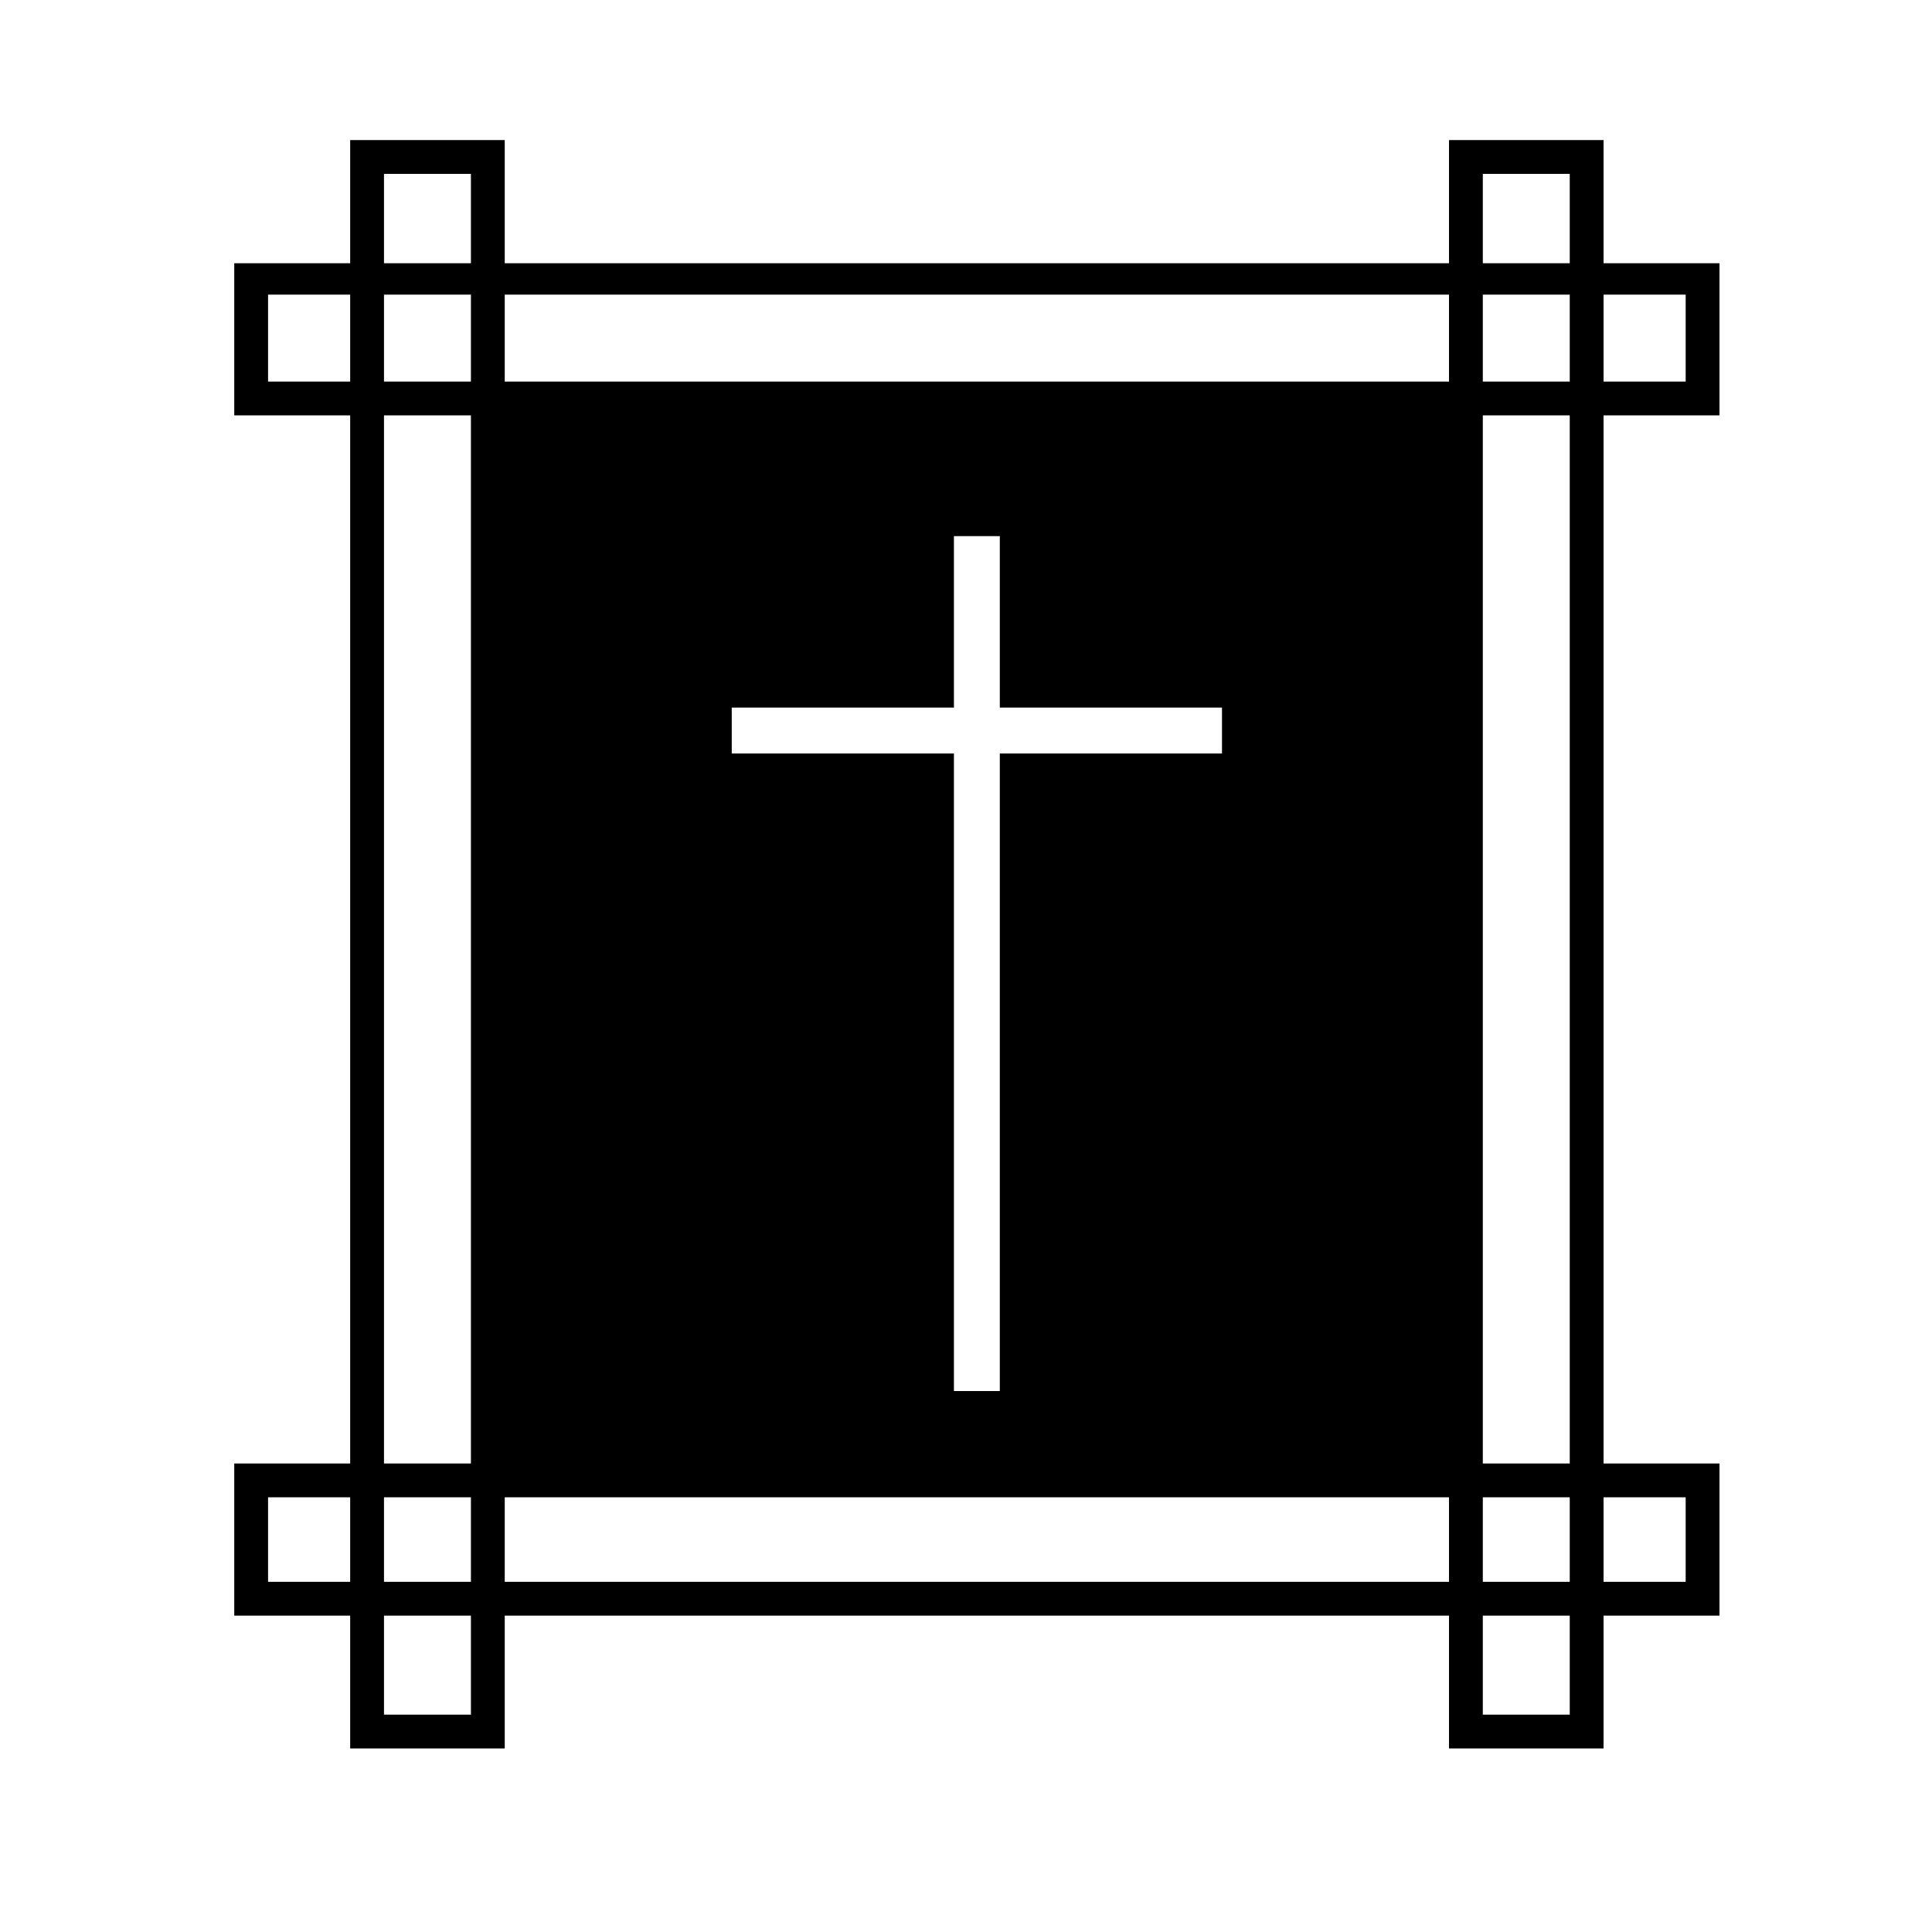
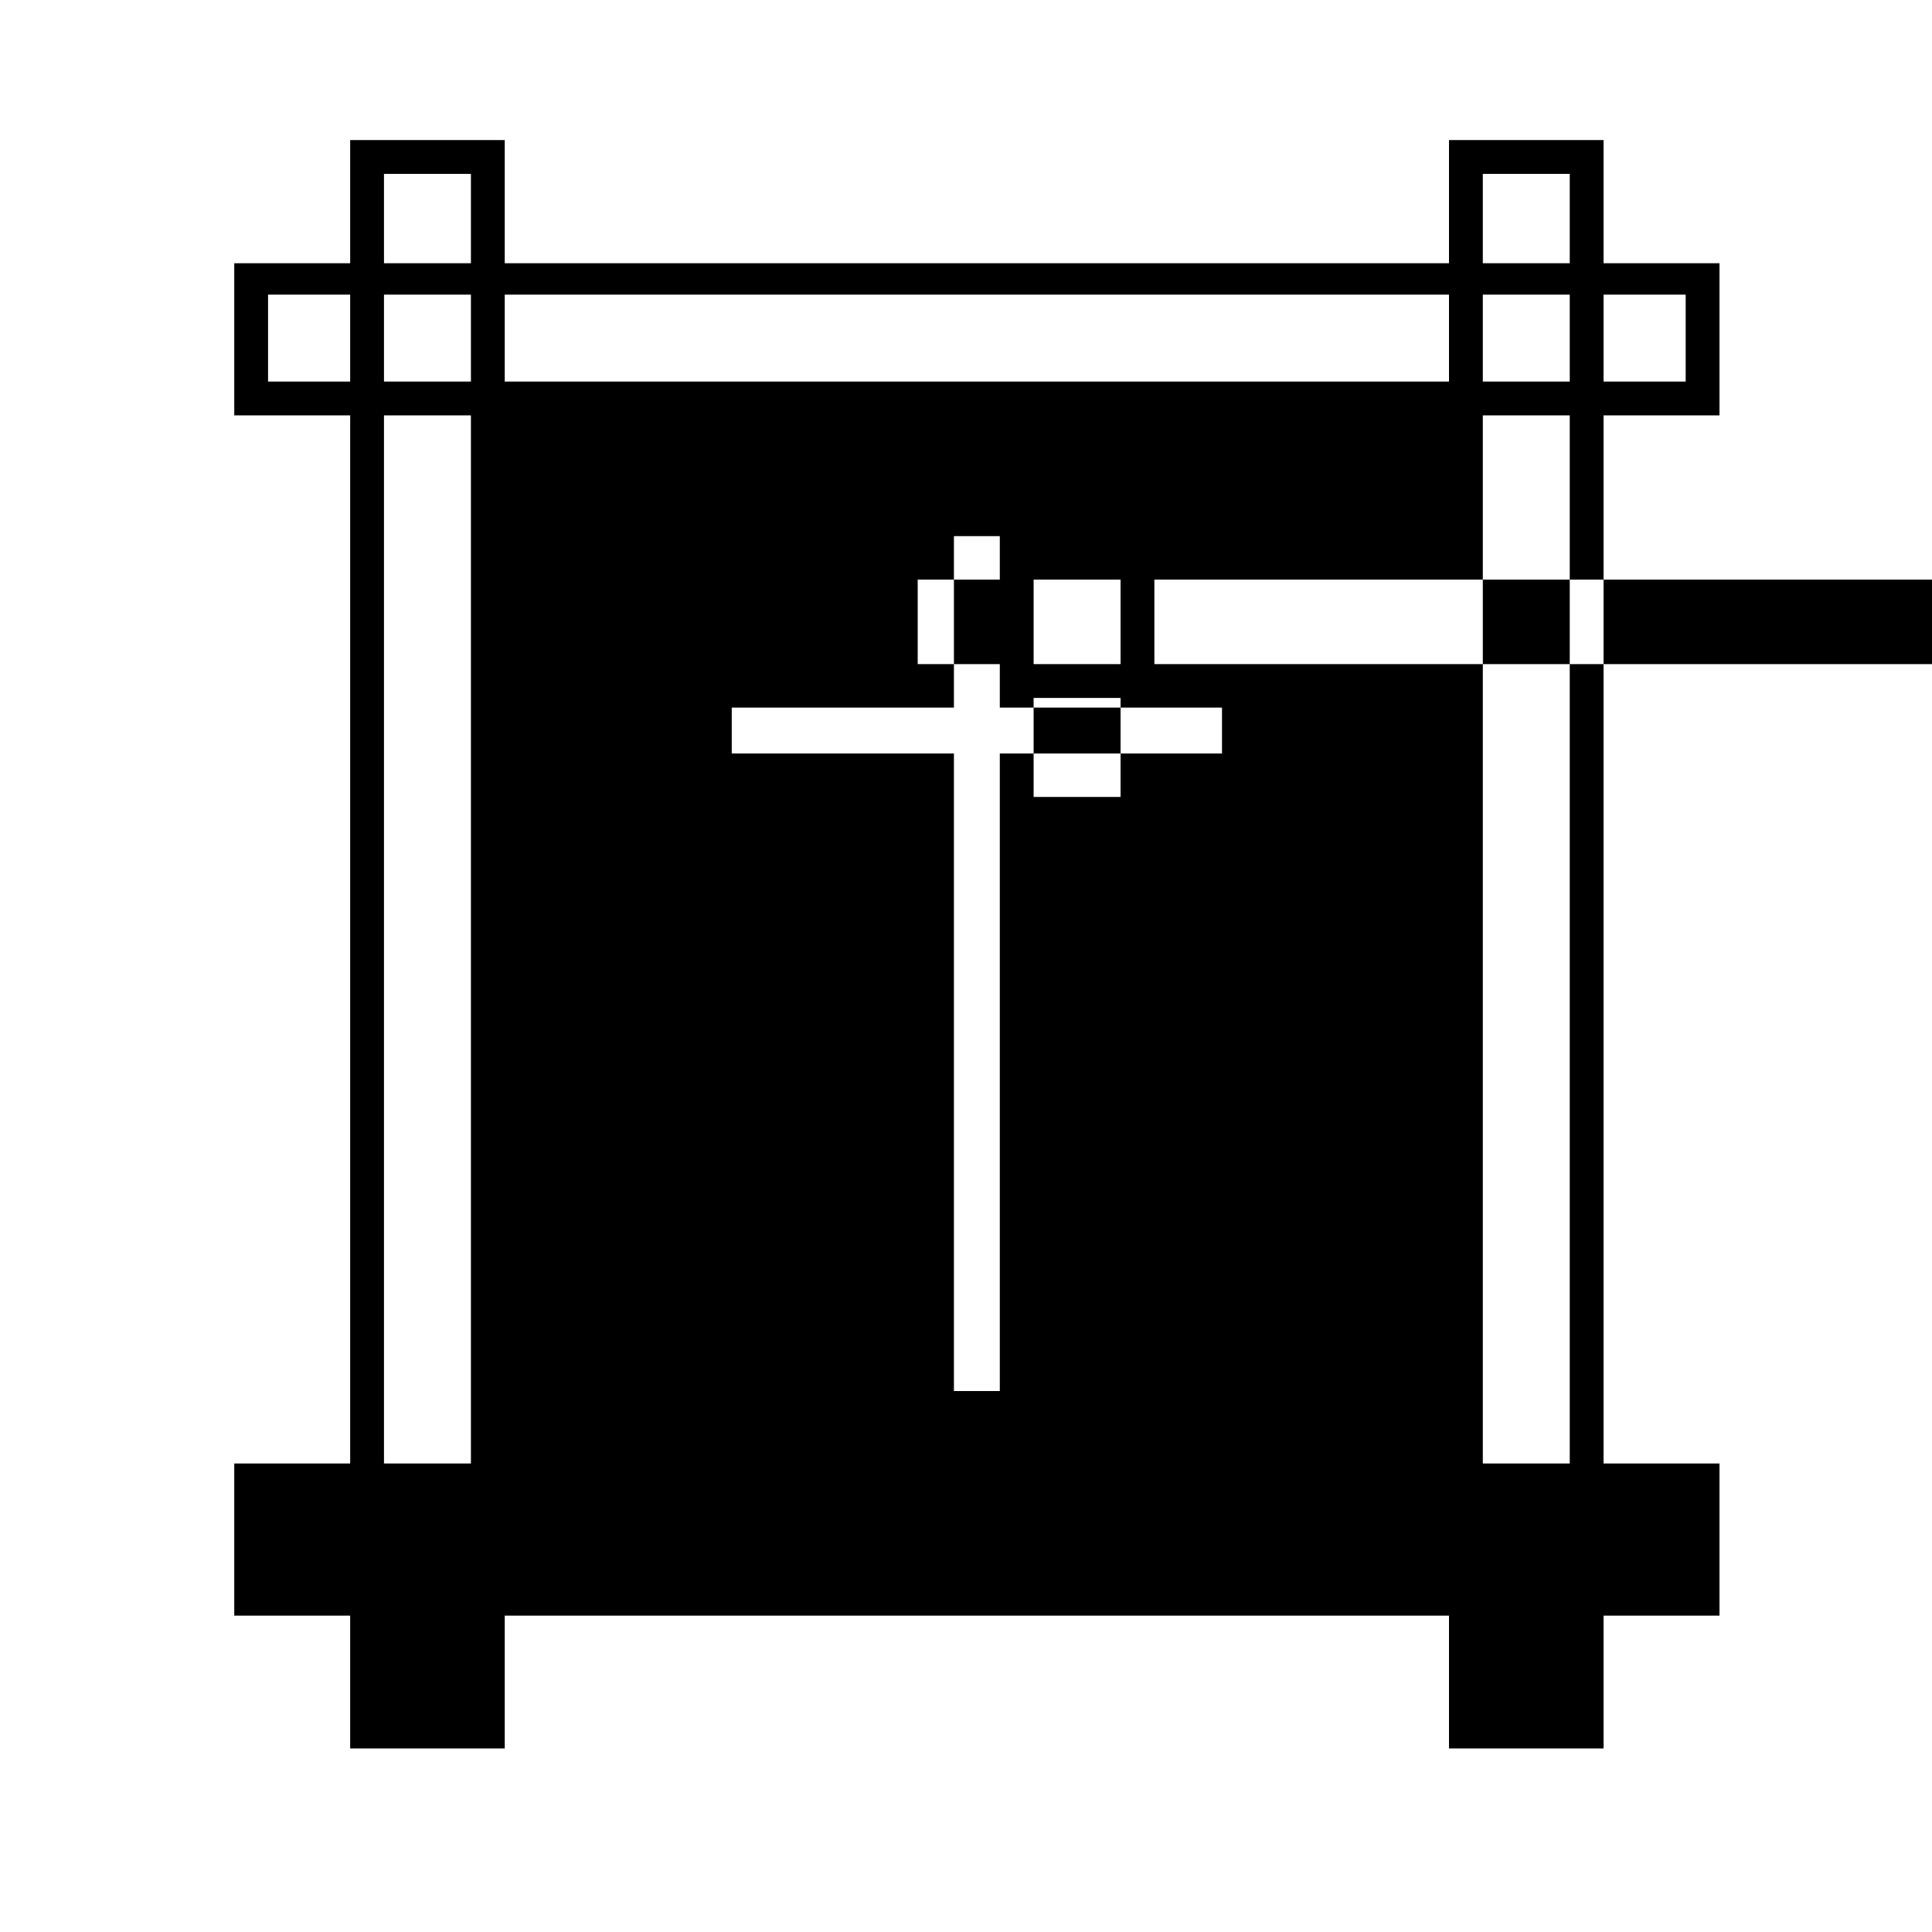
<svg xmlns="http://www.w3.org/2000/svg" version="1.0" width="800pt" height="800pt" viewBox="0 0 800 800" preserveAspectRatio="xMidYMid meet">
  <g transform="translate(0,800) scale(0.1,-0.1)" fill="#000000" stroke="none">
-     <path d="M1450 7165 l0 -255 -240 0 -240 0 0 -315 0 -315 240 0 240 0 0 -2170 0 -2170 -240 0 -240 0 0 -315 0 -315 240 0 240 0 0 -275 0 -275 320 0 320 0 0 275 0 275 1955 0 1955 0 0 -275 0 -275 320 0 320 0 0 275 0 275 240 0 240 0 0 315 0 315 -240 0 -240 0 0 2170 0 2170 240 0 240 0 0 315 0 315 -240 0 -240 0 0 255 0 255 -320 0 -320 0 0 -255 0 -255 -1955 0 -1955 0 0 255 0 255 -320 0 -320 0 0 -255z m500 -70 l0 -185 -180 0 -180 0 0 185 0 185 180 0 180 0 0 -185z m4550 0 l0 -185 -180 0 -180 0 0 185 0 185 180 0 180 0 0 -185z m-5050 -495 l0 -180 -170 0 -170 0 0 180 0 180 170 0 170 0 0 -180z m500 0 l0 -180 -180 0 -180 0 0 180 0 180 180 0 180 0 0 -180z m4050 0 l0 -180 -1955 0 -1955 0 0 180 0 180 1955 0 1955 0 0 -180z m500 0 l0 -180 -180 0 -180 0 0 180 0 180 180 0 180 0 0 -180z m480 0 l0 -180 -170 0 -170 0 0 180 0 180 170 0 170 0 0 -180z m-5030 -2490 l0 -2170 -180 0 -180 0 0 2170 0 2170 180 0 180 0 0 -2170z m4550 0 l0 -2170 -180 0 -180 0 0 2170 0 2170 180 0 180 0 0 -2170z m-2360 1315 l0 -355 460 0 460 0 0 -95 0 -95 -460 0 -460 0 0 -1320 0 -1320 -95 0 -95 0 0 1320 0 1320 -460 0 -460 0 0 95 0 95 460 0 460 0 0 355 0 355 95 0 95 0 0 -355z m-2690 -3800 l0 -175 -170 0 -170 0 0 175 0 175 170 0 170 0 0 -175z m500 0 l0 -175 -180 0 -180 0 0 175 0 175 180 0 180 0 0 -175z m4050 0 l0 -175 -1955 0 -1955 0 0 175 0 175 1955 0 1955 0 0 -175z m500 0 l0 -175 -180 0 -180 0 0 175 0 175 180 0 180 0 0 -175z m480 0 l0 -175 -170 0 -170 0 0 175 0 175 170 0 170 0 0 -175z m-5030 -520 l0 -205 -180 0 -180 0 0 205 0 205 180 0 180 0 0 -205z m4550 0 l0 -205 -180 0 -180 0 0 205 0 205 180 0 180 0 0 -205z" />
+     <path d="M1450 7165 l0 -255 -240 0 -240 0 0 -315 0 -315 240 0 240 0 0 -2170 0 -2170 -240 0 -240 0 0 -315 0 -315 240 0 240 0 0 -275 0 -275 320 0 320 0 0 275 0 275 1955 0 1955 0 0 -275 0 -275 320 0 320 0 0 275 0 275 240 0 240 0 0 315 0 315 -240 0 -240 0 0 2170 0 2170 240 0 240 0 0 315 0 315 -240 0 -240 0 0 255 0 255 -320 0 -320 0 0 -255 0 -255 -1955 0 -1955 0 0 255 0 255 -320 0 -320 0 0 -255z m500 -70 l0 -185 -180 0 -180 0 0 185 0 185 180 0 180 0 0 -185z m4550 0 l0 -185 -180 0 -180 0 0 185 0 185 180 0 180 0 0 -185z m-5050 -495 l0 -180 -170 0 -170 0 0 180 0 180 170 0 170 0 0 -180z m500 0 l0 -180 -180 0 -180 0 0 180 0 180 180 0 180 0 0 -180z m4050 0 l0 -180 -1955 0 -1955 0 0 180 0 180 1955 0 1955 0 0 -180z m500 0 l0 -180 -180 0 -180 0 0 180 0 180 180 0 180 0 0 -180z m480 0 l0 -180 -170 0 -170 0 0 180 0 180 170 0 170 0 0 -180z m-5030 -2490 l0 -2170 -180 0 -180 0 0 2170 0 2170 180 0 180 0 0 -2170z m4550 0 l0 -2170 -180 0 -180 0 0 2170 0 2170 180 0 180 0 0 -2170z m-2360 1315 l0 -355 460 0 460 0 0 -95 0 -95 -460 0 -460 0 0 -1320 0 -1320 -95 0 -95 0 0 1320 0 1320 -460 0 -460 0 0 95 0 95 460 0 460 0 0 355 0 355 95 0 95 0 0 -355z l0 -175 -170 0 -170 0 0 175 0 175 170 0 170 0 0 -175z m500 0 l0 -175 -180 0 -180 0 0 175 0 175 180 0 180 0 0 -175z m4050 0 l0 -175 -1955 0 -1955 0 0 175 0 175 1955 0 1955 0 0 -175z m500 0 l0 -175 -180 0 -180 0 0 175 0 175 180 0 180 0 0 -175z m480 0 l0 -175 -170 0 -170 0 0 175 0 175 170 0 170 0 0 -175z m-5030 -520 l0 -205 -180 0 -180 0 0 205 0 205 180 0 180 0 0 -205z m4550 0 l0 -205 -180 0 -180 0 0 205 0 205 180 0 180 0 0 -205z" />
  </g>
</svg>